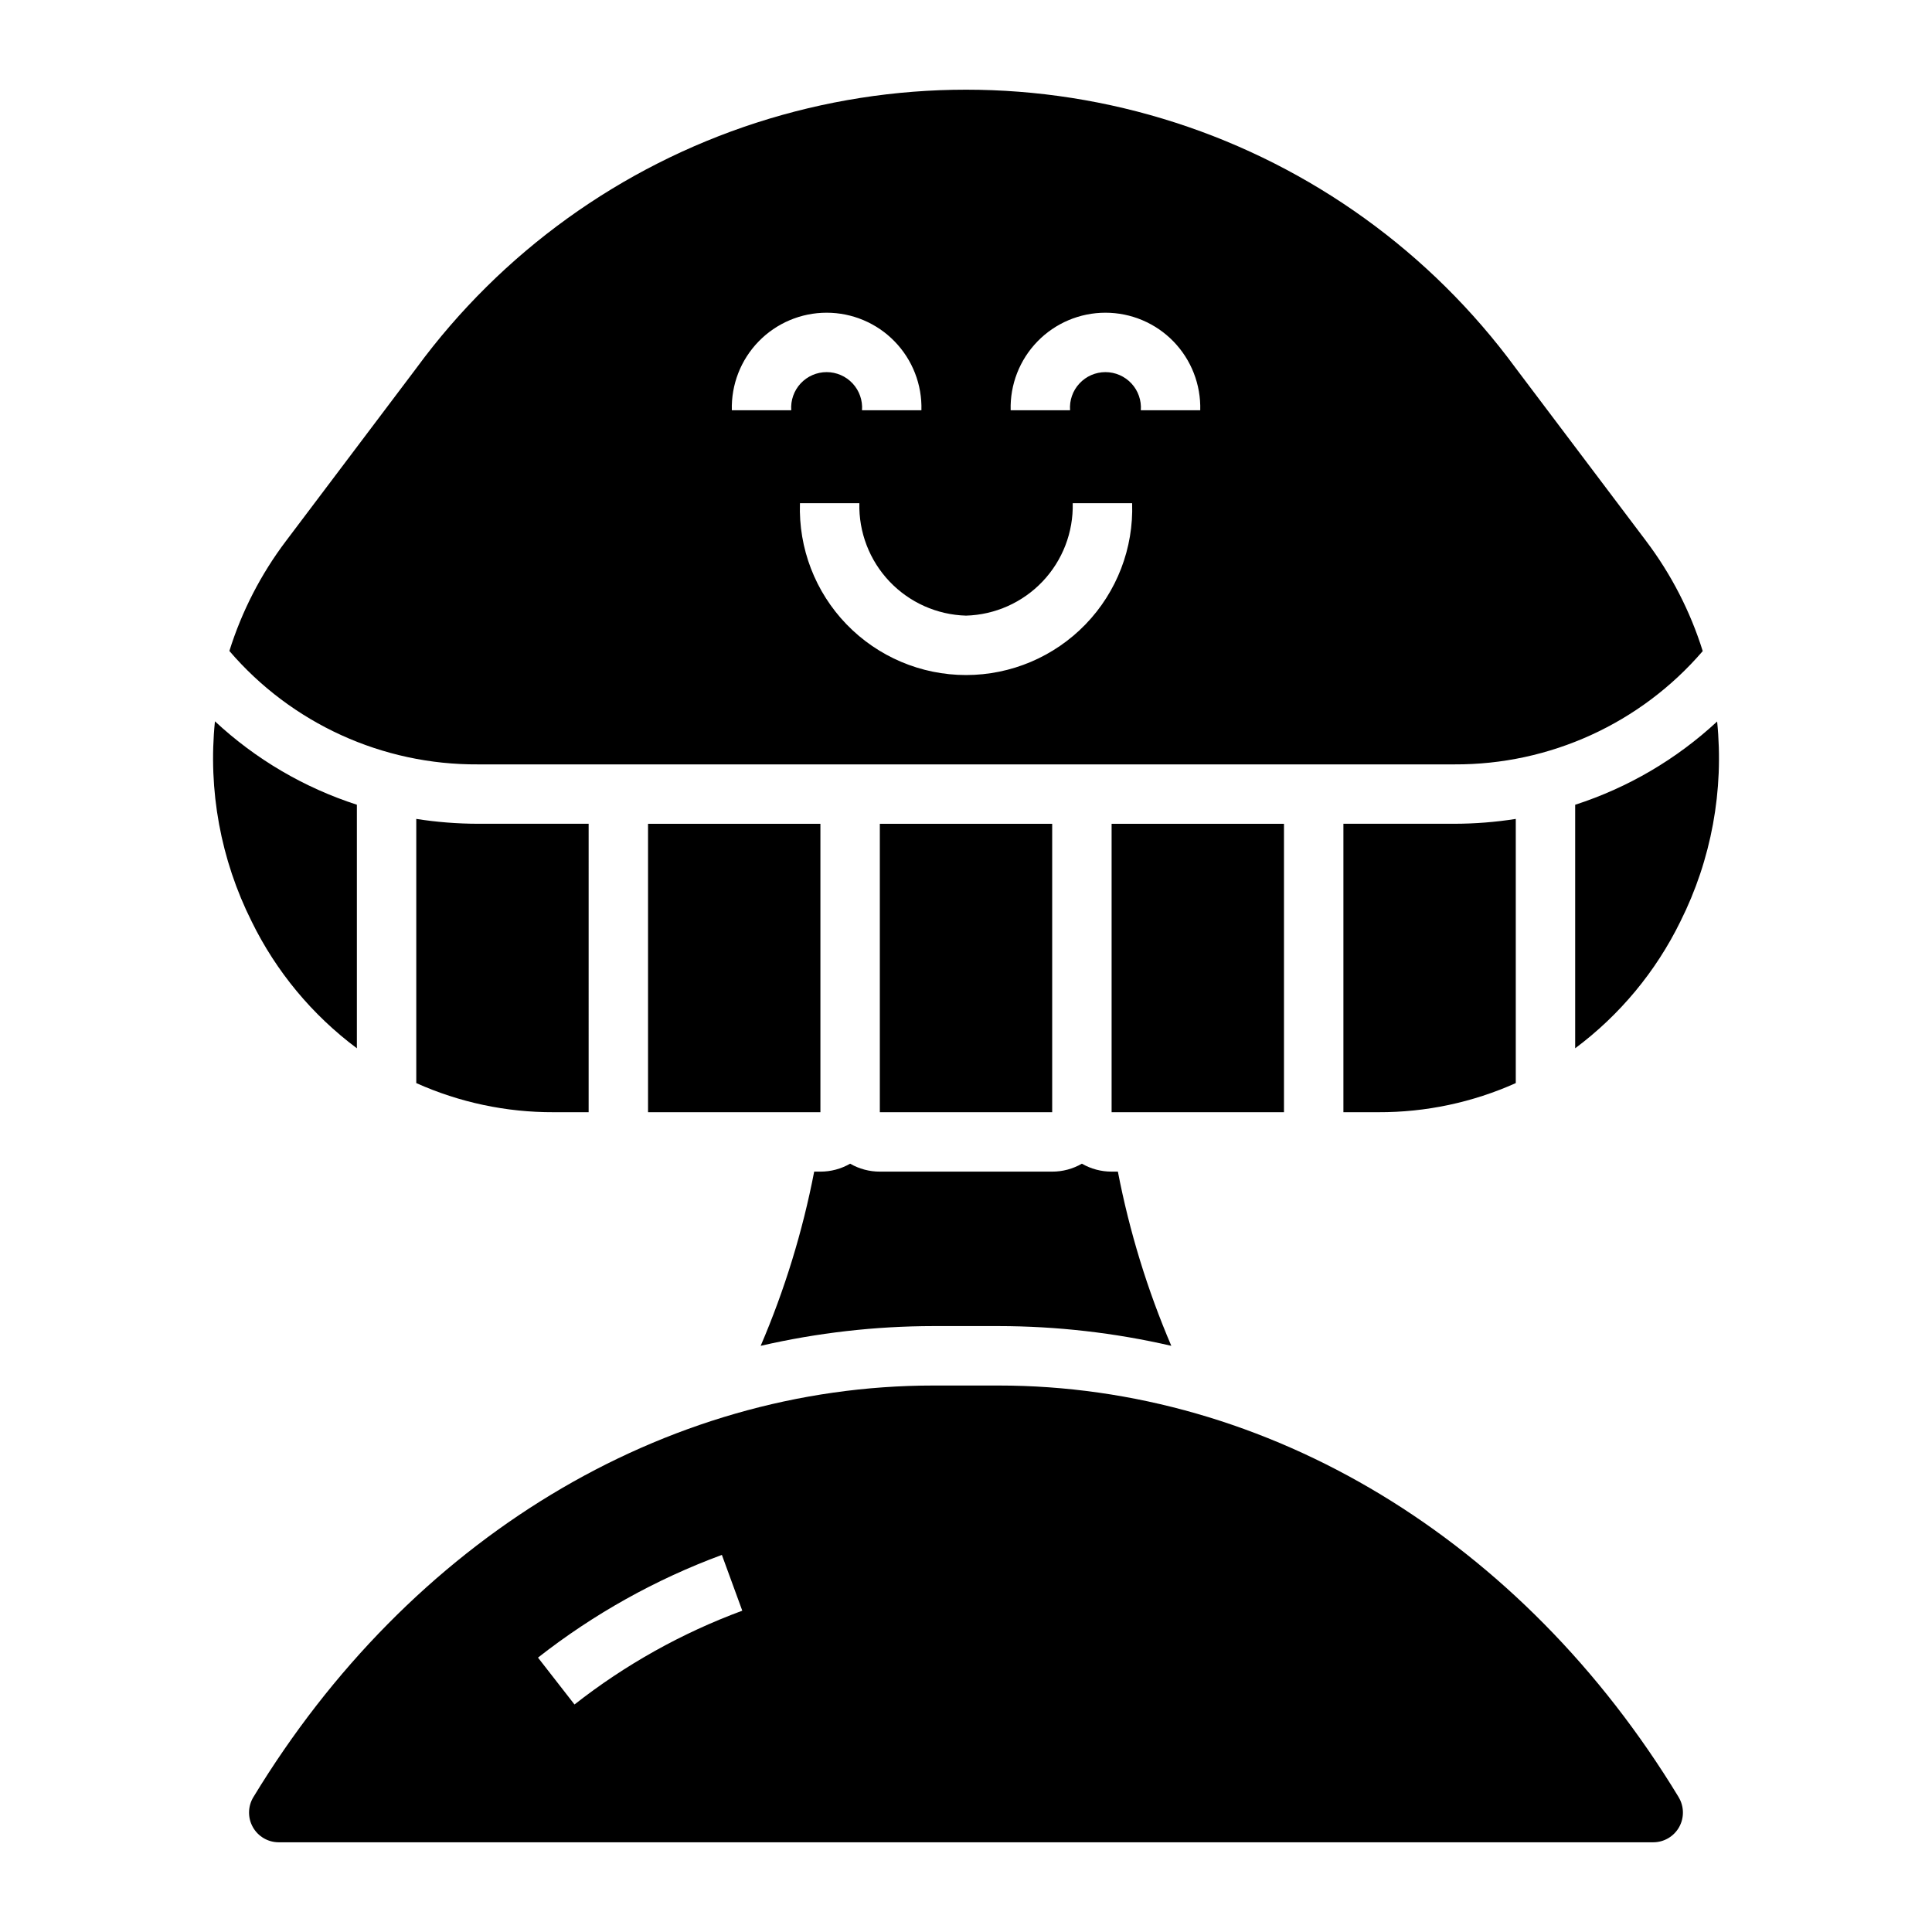
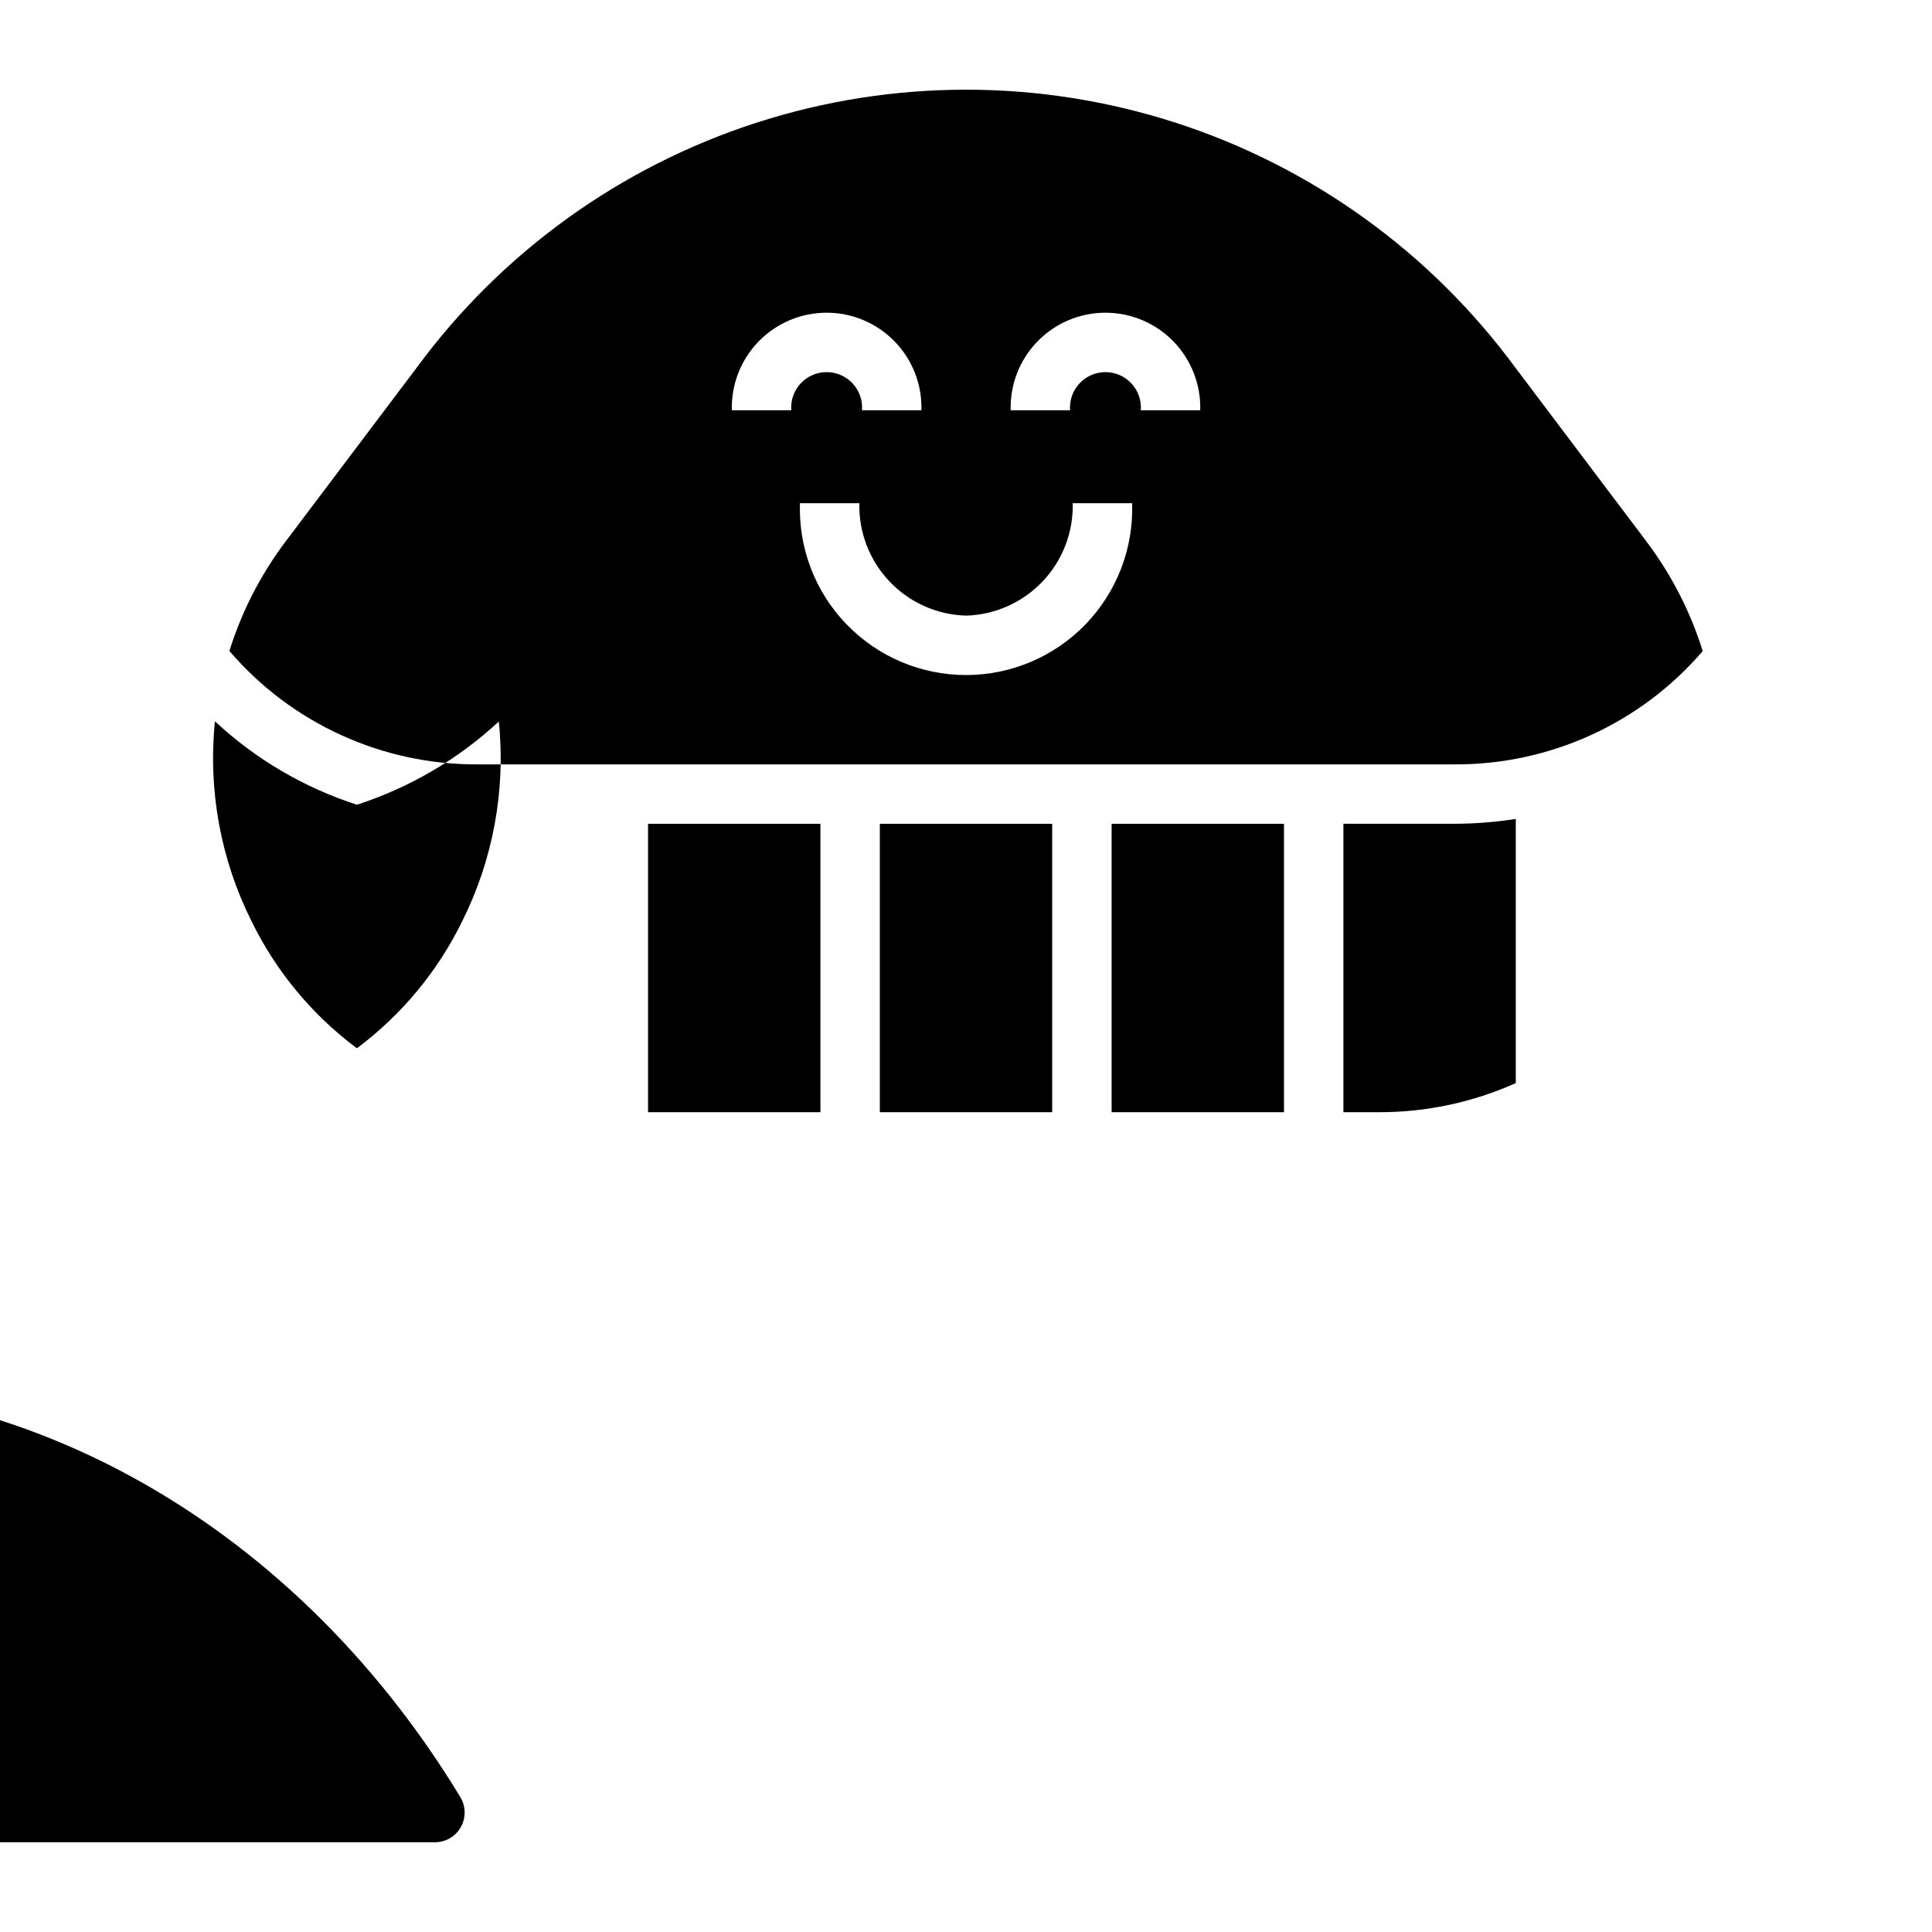
<svg xmlns="http://www.w3.org/2000/svg" fill="#000000" width="800px" height="800px" version="1.1" viewBox="144 144 512 512">
-   <path d="m422.84 438.75h-45.676v-76.438h45.676zm-61.422 0v-76.438h-45.68v76.438zm122.85-76.438h-45.68v76.438h45.68zm-279.48-45.801c3.285-10.492 8.352-20.344 14.98-29.117l34.656-45.945h-0.004c22.465-30.562 53.973-53.281 90.07-64.938 36.094-11.656 74.941-11.656 111.04 0 36.098 11.656 67.605 34.375 90.07 64.938l34.656 45.945h-0.004c6.637 8.785 11.707 18.645 14.992 29.152-16.477 19.172-40.535 30.148-65.816 30.023h-258.73c-25.324 0.164-49.434-10.832-65.91-30.059zm207.05-63.789h15.742c-0.195-2.609 0.703-5.184 2.484-7.098 1.777-1.918 4.277-3.008 6.891-3.008 2.617 0 5.113 1.09 6.894 3.008 1.777 1.914 2.676 4.488 2.481 7.098h15.746c0.191-6.789-2.367-13.363-7.098-18.234-4.731-4.871-11.234-7.617-18.023-7.617-6.789 0-13.289 2.746-18.02 7.617-4.734 4.871-7.293 11.445-7.098 18.234zm-11.828 54.426c-7.695-0.215-14.992-3.477-20.289-9.059-5.301-5.586-8.168-13.047-7.981-20.742h-15.742c-0.41 11.934 4.047 23.523 12.344 32.109 8.301 8.586 19.73 13.438 31.668 13.438 11.941 0 23.371-4.852 31.672-13.438 8.297-8.586 12.754-20.176 12.344-32.109h-15.742c0.188 7.695-2.68 15.156-7.981 20.742-5.297 5.582-12.594 8.844-20.293 9.059zm-62.062-54.426h15.746c-0.195-2.609 0.703-5.184 2.481-7.102 1.781-1.914 4.277-3.004 6.894-3.004 2.613 0 5.113 1.09 6.891 3.004 1.781 1.918 2.68 4.492 2.484 7.102h15.742c0.195-6.789-2.363-13.367-7.098-18.234-4.731-4.871-11.23-7.617-18.02-7.617-6.789 0-13.293 2.746-18.023 7.617-4.731 4.867-7.293 11.445-7.098 18.234zm207.75 108.3c-5.383 0.848-10.824 1.277-16.273 1.285h-29.406v76.438h9.277c12.543 0.047 24.953-2.586 36.402-7.715zm-307.12-3.762c-14.004-4.527-26.844-12.07-37.613-22.102-1.863 18.254 1.516 36.66 9.738 53.062 6.488 13.25 16.047 24.766 27.875 33.586zm322.86 0.008v64.539c11.828-8.82 21.387-20.336 27.875-33.586 8.215-16.391 11.594-34.777 9.746-53.016-10.785 10.008-23.625 17.539-37.621 22.062zm-261.44 5.039h-29.301c-5.484-0.008-10.961-0.441-16.379-1.289v70.012c11.449 5.129 23.855 7.762 36.402 7.715h9.277zm288.86 257.95c-41.453-68.301-108.82-109.08-180.21-109.08h-17.297c-71.383 0-138.75 40.781-180.21 109.09-1.473 2.43-1.523 5.469-0.129 7.945 1.395 2.481 4.019 4.012 6.859 4.012h364.25c2.84 0 5.465-1.531 6.859-4.012 1.395-2.477 1.344-5.516-0.129-7.945zm-292.61-24.555-9.676-12.422 0.004 0.004c14.727-11.551 31.168-20.734 48.73-27.219l5.406 14.781v0.004c-16.023 5.922-31.023 14.309-44.465 24.855zm142.34-141.21c-2.766 0.004-5.481-0.723-7.871-2.106-2.394 1.383-5.109 2.109-7.875 2.106h-45.676c-2.766 0.004-5.481-0.723-7.875-2.106-2.391 1.383-5.106 2.109-7.871 2.106h-1.652c-3.062 15.852-7.816 31.328-14.18 46.164 15.012-3.461 30.363-5.215 45.766-5.231h17.297c15.402 0.016 30.754 1.77 45.762 5.231-6.356-14.84-11.102-30.316-14.16-46.164z" />
+   <path d="m422.84 438.75h-45.676v-76.438h45.676zm-61.422 0v-76.438h-45.68v76.438zm122.85-76.438h-45.68v76.438h45.68zm-279.48-45.801c3.285-10.492 8.352-20.344 14.98-29.117l34.656-45.945h-0.004c22.465-30.562 53.973-53.281 90.07-64.938 36.094-11.656 74.941-11.656 111.04 0 36.098 11.656 67.605 34.375 90.07 64.938l34.656 45.945h-0.004c6.637 8.785 11.707 18.645 14.992 29.152-16.477 19.172-40.535 30.148-65.816 30.023h-258.73c-25.324 0.164-49.434-10.832-65.91-30.059zm207.05-63.789h15.742c-0.195-2.609 0.703-5.184 2.484-7.098 1.777-1.918 4.277-3.008 6.891-3.008 2.617 0 5.113 1.09 6.894 3.008 1.777 1.914 2.676 4.488 2.481 7.098h15.746c0.191-6.789-2.367-13.363-7.098-18.234-4.731-4.871-11.234-7.617-18.023-7.617-6.789 0-13.289 2.746-18.02 7.617-4.734 4.871-7.293 11.445-7.098 18.234zm-11.828 54.426c-7.695-0.215-14.992-3.477-20.289-9.059-5.301-5.586-8.168-13.047-7.981-20.742h-15.742c-0.41 11.934 4.047 23.523 12.344 32.109 8.301 8.586 19.73 13.438 31.668 13.438 11.941 0 23.371-4.852 31.672-13.438 8.297-8.586 12.754-20.176 12.344-32.109h-15.742c0.188 7.695-2.68 15.156-7.981 20.742-5.297 5.582-12.594 8.844-20.293 9.059zm-62.062-54.426h15.746c-0.195-2.609 0.703-5.184 2.481-7.102 1.781-1.914 4.277-3.004 6.894-3.004 2.613 0 5.113 1.09 6.891 3.004 1.781 1.918 2.68 4.492 2.484 7.102h15.742c0.195-6.789-2.363-13.367-7.098-18.234-4.731-4.871-11.23-7.617-18.02-7.617-6.789 0-13.293 2.746-18.023 7.617-4.731 4.867-7.293 11.445-7.098 18.234zm207.75 108.3c-5.383 0.848-10.824 1.277-16.273 1.285h-29.406v76.438h9.277c12.543 0.047 24.953-2.586 36.402-7.715zm-307.12-3.762c-14.004-4.527-26.844-12.07-37.613-22.102-1.863 18.254 1.516 36.66 9.738 53.062 6.488 13.25 16.047 24.766 27.875 33.586zv64.539c11.828-8.82 21.387-20.336 27.875-33.586 8.215-16.391 11.594-34.777 9.746-53.016-10.785 10.008-23.625 17.539-37.621 22.062zm-261.44 5.039h-29.301c-5.484-0.008-10.961-0.441-16.379-1.289v70.012c11.449 5.129 23.855 7.762 36.402 7.715h9.277zm288.86 257.95c-41.453-68.301-108.82-109.08-180.21-109.08h-17.297c-71.383 0-138.75 40.781-180.21 109.09-1.473 2.43-1.523 5.469-0.129 7.945 1.395 2.481 4.019 4.012 6.859 4.012h364.25c2.84 0 5.465-1.531 6.859-4.012 1.395-2.477 1.344-5.516-0.129-7.945zm-292.61-24.555-9.676-12.422 0.004 0.004c14.727-11.551 31.168-20.734 48.73-27.219l5.406 14.781v0.004c-16.023 5.922-31.023 14.309-44.465 24.855zm142.34-141.21c-2.766 0.004-5.481-0.723-7.871-2.106-2.394 1.383-5.109 2.109-7.875 2.106h-45.676c-2.766 0.004-5.481-0.723-7.875-2.106-2.391 1.383-5.106 2.109-7.871 2.106h-1.652c-3.062 15.852-7.816 31.328-14.18 46.164 15.012-3.461 30.363-5.215 45.766-5.231h17.297c15.402 0.016 30.754 1.77 45.762 5.231-6.356-14.84-11.102-30.316-14.16-46.164z" />
</svg>